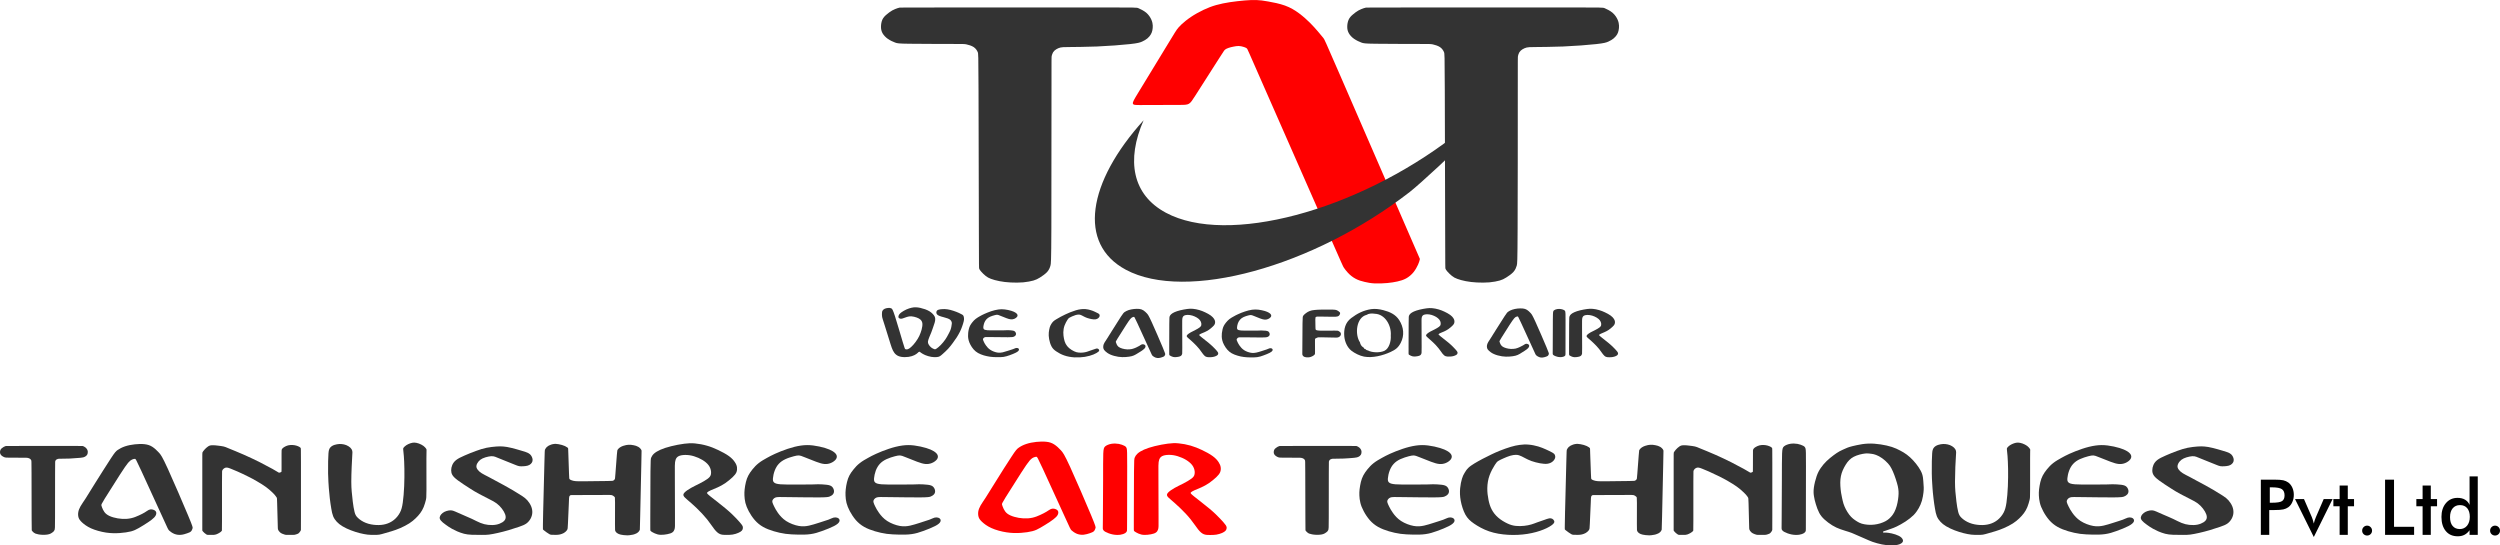
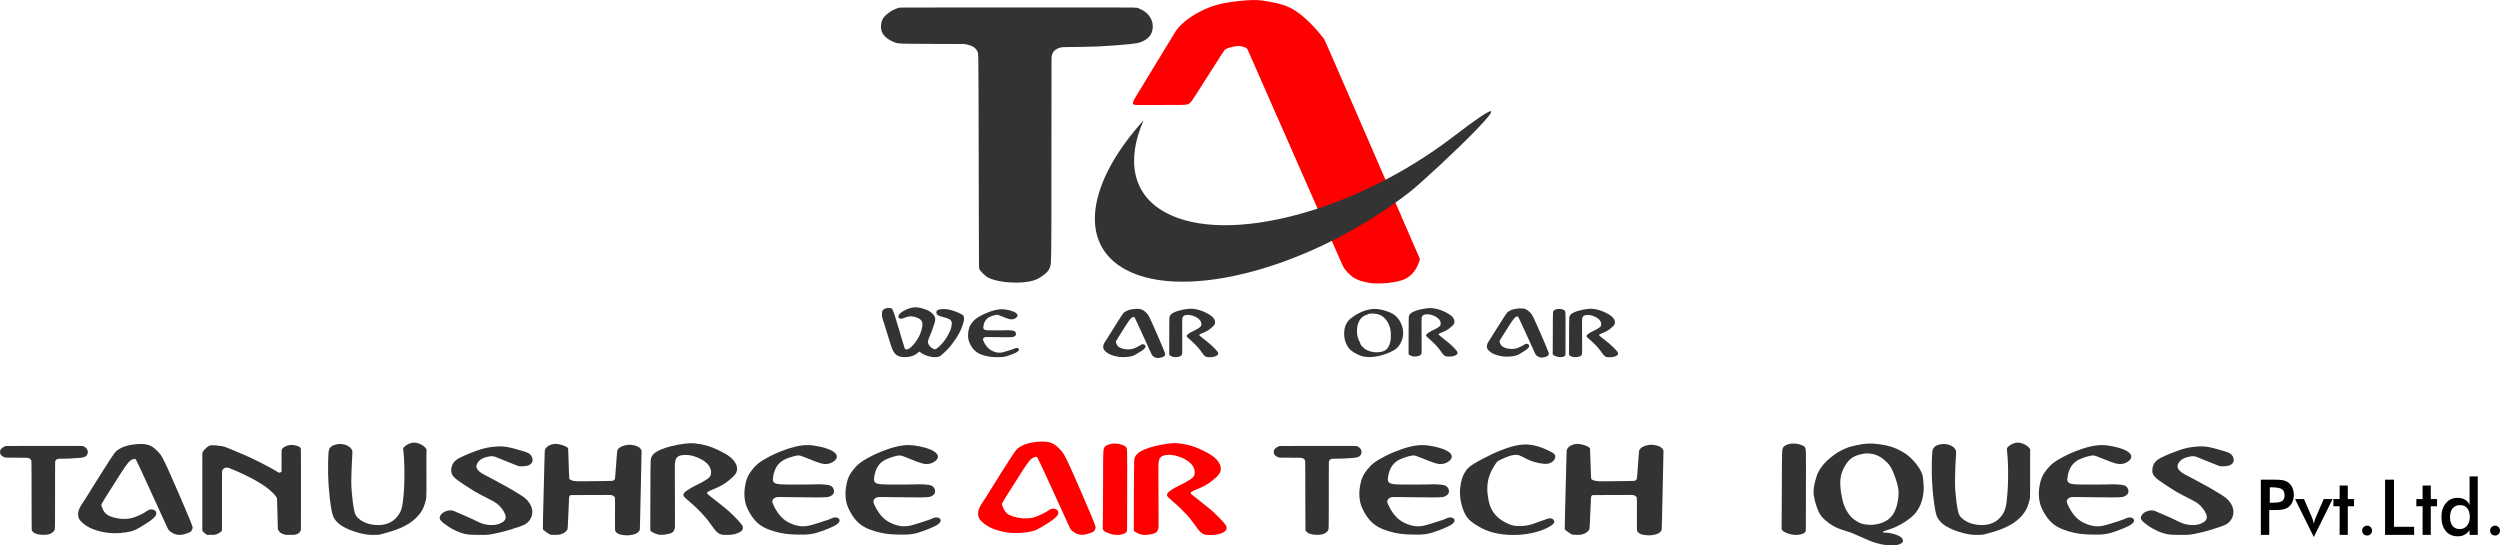
<svg xmlns="http://www.w3.org/2000/svg" xml:space="preserve" width="591.47mm" height="129.049mm" version="1.1" style="shape-rendering:geometricPrecision; text-rendering:geometricPrecision; image-rendering:optimizeQuality; fill-rule:evenodd; clip-rule:evenodd" viewBox="0 0 59147 12905">
  <defs>
    <style type="text/css">
   
    .fil0 {fill:#333333}
    .fil1 {fill:red}
    .fil2 {fill:black;fill-rule:nonzero}
   
  </style>
  </defs>
  <g id="Layer_x0020_1">
    <g id="_1617562284544">
      <g>
        <path class="fil0" d="M22235 177c933,-1 2793,-1 3725,-1 932,0 935,0 976,19 41,18 122,55 182,105 60,51 100,114 123,168 23,54 30,97 32,137 1,40 -2,77 -9,110 -7,34 -17,65 -36,97 -18,32 -46,66 -81,96 -36,30 -80,55 -128,77 -48,21 -99,38 -284,58 -185,21 -505,45 -784,57 -279,11 -518,11 -655,13 -137,1 -172,3 -207,11 -36,9 -71,24 -101,43 -31,19 -55,41 -73,70 -17,29 -27,63 -33,87 -5,25 -5,41 -5,849 0,808 0,2408 -3,3224 -3,815 -10,846 -22,888 -12,42 -30,95 -75,146 -46,51 -118,101 -173,135 -55,34 -93,53 -154,71 -61,17 -146,34 -241,43 -96,8 -201,8 -297,3 -97,-5 -185,-15 -264,-31 -80,-15 -150,-35 -203,-55 -52,-19 -86,-38 -125,-69 -39,-31 -82,-73 -109,-105 -27,-31 -39,-51 -44,-66 -6,-14 -6,-22 -8,-863 -1,-840 -5,-2513 -8,-3360 -3,-847 -5,-869 -20,-903 -15,-35 -43,-82 -93,-116 -50,-34 -123,-54 -172,-65 -48,-10 -73,-10 -332,-10 -260,-1 -755,-1 -1017,-5 -261,-3 -290,-10 -339,-28 -49,-18 -118,-49 -173,-88 -56,-39 -99,-87 -126,-134 -26,-48 -36,-96 -36,-151 0,-55 10,-118 32,-168 23,-50 57,-86 99,-121 41,-36 88,-71 135,-98 47,-26 93,-42 123,-53 31,-10 46,-13 56,-15 10,-2 14,-2 947,-2z" />
        <path class="fil1" d="M33217 5261c-374,-862 -1123,-2585 -1499,-3451 -377,-866 -381,-875 -407,-909 -27,-34 -76,-93 -130,-156 -54,-63 -113,-130 -187,-204 -74,-74 -163,-154 -260,-226 -97,-72 -202,-136 -332,-183 -130,-47 -283,-77 -399,-97 -116,-21 -193,-31 -276,-34 -84,-3 -173,1 -279,10 -106,9 -229,23 -346,40 -117,18 -227,40 -330,69 -103,29 -198,66 -298,113 -100,48 -206,106 -298,168 -93,62 -172,129 -226,179 -54,51 -83,87 -107,119 -23,32 -41,61 -222,358 -182,297 -526,863 -698,1146 -172,283 -170,283 61,282 232,-1 694,-3 925,-3 231,-1 231,-1 366,-213 135,-211 405,-634 544,-852 140,-218 148,-231 166,-244 17,-14 43,-27 78,-39 34,-12 77,-23 120,-31 42,-9 84,-15 123,-15 40,1 77,10 107,19 31,9 54,18 70,27 15,9 22,17 28,28 7,10 12,22 387,876 376,853 1121,2548 1496,3401 375,852 379,862 399,892 20,29 55,79 102,128 48,50 109,100 176,135 66,36 139,58 214,75 74,18 150,32 242,36 92,4 201,-1 294,-9 92,-9 168,-21 240,-37 72,-16 141,-37 206,-72 65,-36 125,-86 174,-146 48,-60 85,-128 108,-180 23,-51 32,-86 37,-105 5,-19 6,-23 6,-26 0,-3 0,-5 0,-6 -1,-1 -1,-2 -375,-863z" />
-         <path class="fil0" d="M33266 177c933,-1 2794,-1 3725,-1 932,0 935,0 976,19 42,18 122,55 182,105 60,51 100,114 123,168 23,54 30,97 32,137 2,40 -2,77 -9,110 -6,34 -17,65 -35,97 -19,32 -46,66 -82,96 -36,30 -80,55 -128,77 -47,21 -99,38 -284,58 -185,21 -504,45 -784,57 -279,11 -518,11 -655,13 -137,1 -172,3 -207,11 -35,9 -71,24 -101,43 -30,19 -55,41 -73,70 -17,29 -27,63 -32,87 -5,25 -5,41 -5,849 0,808 0,2408 -4,3224 -3,815 -9,846 -21,888 -13,42 -31,95 -76,146 -45,51 -118,101 -173,135 -55,34 -92,53 -154,71 -61,17 -146,34 -241,43 -95,8 -201,8 -297,3 -97,-5 -185,-15 -264,-31 -80,-15 -150,-35 -202,-55 -53,-19 -87,-38 -126,-69 -38,-31 -82,-73 -109,-105 -27,-31 -38,-51 -44,-66 -5,-14 -5,-22 -7,-863 -2,-840 -6,-2513 -9,-3360 -3,-847 -5,-869 -20,-903 -15,-35 -43,-82 -93,-116 -50,-34 -123,-54 -171,-65 -49,-10 -73,-10 -333,-10 -260,-1 -755,-1 -1016,-5 -262,-3 -291,-10 -340,-28 -48,-18 -117,-49 -173,-88 -56,-39 -99,-87 -125,-134 -27,-48 -37,-96 -37,-151 0,-55 10,-118 33,-168 22,-50 57,-86 98,-121 41,-36 88,-71 135,-98 47,-26 93,-42 124,-53 30,-10 45,-13 55,-15 10,-2 15,-2 947,-2z" />
        <path class="fil0" d="M27056 2846c-1328,1469 -1563,2922 -421,3535 1418,762 4427,-62 6718,-1839 481,-374 3356,-3093 1034,-1312 -2308,1771 -5354,2579 -6802,1804 -797,-426 -943,-1244 -529,-2188z" />
        <path class="fil0" d="M20885 7553c-9,-27 -14,-46 -17,-71 -3,-26 -3,-57 -1,-81 1,-24 4,-39 15,-55 10,-16 28,-32 53,-43 25,-11 56,-16 83,-18 27,-2 51,1 70,11 20,10 35,27 86,185 51,158 138,458 184,612 46,154 51,163 63,168 11,5 30,8 53,2 22,-7 49,-22 81,-52 33,-29 72,-73 106,-119 34,-46 64,-94 88,-143 23,-49 41,-99 55,-149 13,-51 22,-101 19,-142 -3,-40 -19,-69 -42,-93 -24,-23 -55,-39 -93,-53 -38,-14 -84,-25 -123,-28 -38,-3 -71,2 -107,14 -36,11 -76,28 -103,36 -27,9 -41,8 -55,5 -14,-3 -28,-10 -36,-18 -8,-9 -10,-20 -8,-34 2,-14 7,-31 19,-48 11,-16 27,-32 56,-53 29,-20 71,-46 114,-65 43,-19 86,-33 123,-41 37,-8 67,-11 99,-10 32,1 65,5 103,13 38,9 80,21 119,34 38,14 72,30 102,48 30,19 56,40 77,62 21,22 38,45 47,66 9,21 12,41 11,63 0,22 -4,46 -14,81 -10,35 -27,81 -40,119 -13,38 -23,67 -37,103 -14,37 -33,79 -49,118 -16,39 -28,74 -32,102 -3,27 3,48 17,71 13,24 34,50 59,70 25,20 54,34 74,40 20,6 30,4 54,-13 24,-16 62,-47 100,-86 38,-39 77,-86 107,-130 31,-44 52,-85 72,-123 20,-37 38,-71 49,-100 12,-29 16,-53 22,-79 5,-26 10,-54 11,-75 1,-20 -2,-33 -8,-46 -6,-14 -15,-28 -29,-41 -15,-13 -35,-24 -62,-34 -28,-10 -62,-20 -96,-29 -35,-9 -69,-18 -95,-29 -26,-10 -44,-21 -56,-33 -12,-13 -19,-27 -20,-42 -2,-14 2,-30 9,-43 7,-13 17,-22 40,-29 22,-8 57,-13 95,-15 38,-2 79,-1 124,6 44,7 91,19 138,35 46,15 91,33 127,49 35,16 62,29 79,40 17,11 25,20 31,34 6,15 10,35 11,55 2,20 1,39 -7,71 -7,32 -21,76 -36,118 -14,41 -30,80 -51,123 -21,43 -48,89 -76,135 -29,45 -60,88 -94,134 -33,45 -69,93 -111,138 -42,45 -89,88 -123,118 -33,29 -52,47 -72,58 -20,12 -41,18 -75,21 -33,3 -78,3 -127,-5 -49,-8 -102,-24 -145,-42 -42,-18 -74,-37 -96,-53 -22,-16 -34,-28 -46,-27 -11,1 -23,15 -40,31 -18,16 -43,35 -77,51 -35,17 -81,32 -136,40 -56,8 -122,8 -173,-1 -52,-9 -89,-26 -119,-50 -31,-24 -55,-56 -76,-97 -21,-41 -38,-92 -58,-155 -20,-64 -43,-139 -69,-222 -25,-83 -54,-174 -74,-237 -20,-63 -33,-100 -41,-128z" />
        <path class="fil0" d="M23751 7815c-45,1 -122,1 -196,1 -75,0 -148,1 -195,-3 -47,-4 -69,-12 -82,-24 -12,-12 -16,-27 -14,-53 3,-26 10,-63 22,-96 12,-33 29,-61 52,-86 22,-24 50,-44 84,-60 35,-16 76,-28 106,-36 30,-8 49,-12 65,-11 17,1 32,6 70,22 39,15 101,41 147,58 46,17 76,26 104,28 29,3 57,-1 84,-12 26,-11 52,-29 65,-48 13,-19 13,-39 5,-56 -8,-17 -26,-32 -49,-46 -23,-14 -52,-27 -94,-40 -43,-13 -100,-26 -152,-32 -52,-7 -100,-7 -153,1 -53,7 -111,22 -170,41 -58,20 -117,44 -159,63 -43,19 -70,34 -103,52 -32,18 -72,41 -104,66 -32,25 -58,53 -79,80 -22,27 -39,52 -53,78 -13,25 -23,52 -30,82 -8,30 -13,64 -16,92 -3,28 -4,51 -3,78 1,28 4,60 13,94 8,33 22,68 42,106 20,38 46,78 77,113 30,34 64,62 105,85 41,23 88,41 136,56 49,14 99,25 149,32 51,7 102,9 156,10 54,1 110,1 161,-6 50,-8 95,-22 146,-40 52,-19 111,-42 149,-62 39,-20 58,-37 66,-52 8,-15 6,-27 0,-36 -5,-9 -14,-16 -27,-19 -13,-3 -30,-4 -46,0 -17,5 -33,14 -65,26 -32,12 -81,27 -124,40 -42,14 -80,26 -119,35 -39,8 -80,13 -131,4 -51,-9 -113,-32 -160,-63 -47,-30 -80,-69 -103,-102 -24,-32 -37,-59 -48,-80 -11,-22 -18,-39 -22,-52 -3,-12 -3,-20 1,-29 4,-9 11,-18 21,-25 9,-7 21,-11 35,-14 14,-2 30,-2 134,0 103,1 294,4 398,4 103,-1 120,-5 135,-12 16,-6 30,-14 40,-26 11,-11 17,-27 16,-44 -2,-18 -10,-39 -25,-53 -14,-14 -34,-21 -67,-25 -34,-5 -81,-7 -110,-7 -29,0 -41,2 -85,3z" />
-         <path class="fil0" d="M25639 7486c19,10 45,23 78,35 32,11 71,22 107,28 37,7 70,10 97,6 27,-5 49,-16 65,-30 16,-14 26,-30 29,-44 4,-15 1,-28 -3,-38 -5,-10 -12,-18 -31,-29 -20,-12 -54,-27 -84,-41 -31,-14 -59,-26 -95,-36 -37,-11 -81,-21 -122,-24 -41,-4 -79,-1 -114,4 -35,5 -69,11 -112,24 -43,13 -96,32 -138,49 -42,16 -74,31 -109,48 -35,17 -73,36 -110,55 -37,19 -72,40 -103,59 -31,18 -58,36 -79,57 -20,20 -35,43 -47,64 -12,21 -22,39 -32,70 -9,32 -18,76 -23,123 -4,48 -3,98 8,157 10,59 31,126 58,176 27,49 60,80 110,114 50,34 116,72 191,97 74,26 157,40 240,45 83,4 167,0 245,-12 78,-13 149,-33 205,-56 56,-23 96,-48 117,-66 20,-19 20,-32 16,-43 -4,-11 -13,-20 -24,-26 -11,-6 -23,-8 -40,-6 -16,3 -36,11 -63,21 -27,9 -61,20 -88,30 -27,10 -48,19 -74,26 -26,8 -57,14 -91,18 -35,4 -72,4 -107,0 -34,-3 -66,-12 -104,-30 -38,-18 -83,-45 -119,-76 -35,-30 -62,-65 -81,-102 -19,-37 -31,-76 -40,-121 -9,-45 -16,-97 -15,-150 1,-53 10,-109 29,-161 19,-53 49,-103 68,-133 19,-29 27,-39 43,-49 16,-10 40,-21 66,-33 27,-12 57,-24 84,-32 27,-8 51,-11 70,-11 18,-1 30,2 42,5 11,4 22,8 34,14 12,6 26,13 46,24z" />
        <path class="fil0" d="M27004 8152c15,-7 28,-10 43,-7 16,2 33,9 43,19 10,10 14,23 11,38 -2,14 -10,30 -27,48 -18,17 -44,37 -80,61 -36,24 -81,52 -117,72 -35,20 -61,33 -99,43 -38,10 -88,17 -143,21 -54,4 -113,4 -178,-6 -65,-10 -136,-29 -191,-54 -54,-25 -92,-54 -116,-77 -25,-23 -36,-40 -43,-61 -7,-20 -8,-45 -4,-69 4,-25 13,-49 29,-76 15,-27 37,-57 64,-99 27,-42 61,-97 122,-195 61,-99 151,-241 202,-319 52,-78 65,-92 87,-108 23,-15 55,-33 93,-46 38,-13 83,-21 127,-26 44,-5 89,-6 126,-2 37,4 67,14 97,33 30,19 60,48 85,74 24,27 42,50 115,209 72,158 199,451 261,600 62,148 59,152 55,162 -3,11 -8,27 -20,39 -11,11 -29,18 -52,25 -22,8 -49,16 -76,19 -27,3 -56,-1 -83,-11 -27,-11 -52,-28 -67,-42 -14,-13 -18,-23 -86,-174 -69,-152 -204,-445 -272,-594 -69,-148 -73,-152 -81,-152 -9,0 -22,2 -37,9 -14,6 -30,17 -51,42 -21,24 -48,63 -106,153 -58,91 -148,232 -193,305 -45,73 -46,78 -42,90 3,12 10,32 20,52 10,20 22,41 44,58 22,17 54,31 89,41 36,10 74,17 113,19 39,2 78,-1 114,-9 35,-8 67,-21 97,-34 30,-14 57,-28 78,-40 20,-13 35,-25 49,-31z" />
        <path class="fil0" d="M27662 8246c0,-146 1,-434 2,-585 1,-150 3,-163 10,-178 6,-15 16,-32 34,-48 18,-17 45,-34 81,-50 36,-16 81,-31 134,-44 53,-13 114,-24 164,-31 49,-7 89,-8 135,-4 47,4 101,15 150,29 49,14 93,32 140,54 48,23 98,49 134,76 37,27 60,54 75,76 15,23 23,42 26,63 3,21 1,43 -7,63 -8,20 -23,38 -48,61 -24,24 -59,52 -91,75 -33,22 -64,38 -96,53 -31,14 -64,26 -88,37 -23,11 -38,20 -43,27 -6,8 -3,14 41,49 44,36 128,100 190,152 62,52 102,91 134,125 32,33 56,61 69,80 13,18 14,28 13,39 -1,10 -4,22 -13,32 -9,10 -24,19 -44,28 -20,9 -45,17 -72,21 -27,5 -54,5 -81,5 -26,0 -51,0 -75,-10 -24,-9 -46,-28 -71,-60 -26,-32 -54,-77 -92,-125 -39,-48 -87,-99 -132,-141 -44,-43 -85,-78 -113,-102 -28,-24 -43,-37 -49,-50 -6,-13 -4,-26 12,-43 16,-16 46,-38 79,-56 34,-19 71,-36 109,-56 38,-19 77,-42 102,-61 25,-19 36,-34 40,-56 4,-21 2,-49 -9,-75 -10,-26 -29,-50 -54,-72 -26,-22 -59,-42 -94,-57 -36,-16 -74,-28 -112,-33 -37,-6 -74,-5 -102,1 -27,5 -45,15 -57,30 -12,14 -18,34 -21,55 -3,21 -3,44 -3,179 1,135 2,383 2,508 0,126 0,130 -2,139 -2,9 -6,23 -14,36 -7,12 -20,22 -41,30 -22,8 -53,13 -81,16 -28,3 -53,3 -78,-3 -25,-6 -48,-18 -64,-27 -16,-8 -23,-14 -26,-18 -4,-5 -3,-9 -3,-154z" />
-         <path class="fil0" d="M29753 7822c-44,0 -121,0 -196,0 -75,0 -147,1 -195,-3 -47,-4 -69,-12 -82,-24 -12,-11 -16,-26 -13,-52 2,-26 9,-63 21,-96 13,-33 29,-62 52,-86 22,-25 50,-45 85,-61 34,-16 75,-28 105,-36 30,-8 49,-11 66,-10 16,0 31,6 69,21 39,16 102,41 147,59 46,17 76,25 104,28 29,2 57,-1 84,-13 26,-11 52,-29 65,-48 13,-19 13,-38 5,-56 -8,-17 -26,-32 -49,-46 -23,-14 -52,-27 -94,-40 -43,-13 -100,-25 -152,-32 -52,-6 -100,-6 -153,1 -53,8 -111,22 -169,42 -59,19 -118,43 -160,63 -43,19 -69,33 -102,52 -33,18 -73,40 -105,65 -32,25 -57,54 -79,80 -22,27 -39,52 -53,78 -13,26 -23,52 -30,83 -7,30 -13,63 -16,91 -3,29 -4,51 -3,79 1,27 4,60 13,93 8,34 22,69 42,106 20,38 47,79 77,113 30,34 64,63 105,86 41,23 88,41 136,55 49,15 99,26 150,32 50,7 101,9 155,10 54,1 110,1 161,-6 51,-7 95,-21 146,-40 52,-19 111,-42 149,-62 39,-20 58,-37 66,-52 8,-14 6,-26 0,-36 -5,-9 -14,-15 -27,-19 -13,-3 -30,-4 -46,1 -16,4 -33,14 -65,26 -32,12 -81,26 -123,40 -43,13 -80,26 -120,34 -39,9 -80,13 -131,4 -51,-9 -113,-31 -160,-62 -47,-31 -80,-70 -103,-102 -23,-33 -37,-59 -48,-81 -11,-22 -18,-39 -22,-51 -3,-13 -3,-21 1,-30 4,-8 12,-18 21,-25 9,-7 21,-11 35,-13 14,-2 30,-2 134,-1 104,2 294,5 398,4 103,-1 120,-5 135,-11 16,-6 30,-15 41,-26 10,-12 16,-27 15,-45 -1,-18 -10,-39 -25,-53 -14,-14 -34,-20 -67,-25 -34,-4 -81,-6 -110,-6 -29,0 -41,2 -85,3z" />
-         <path class="fil0" d="M30812 8237c1,-146 2,-434 4,-585 2,-152 5,-167 19,-185 13,-18 36,-39 63,-59 26,-20 56,-38 89,-50 32,-13 68,-19 113,-24 45,-5 101,-8 165,-9 65,-1 140,0 197,0 57,0 97,0 125,4 28,4 44,11 62,22 18,11 38,26 48,37 10,12 10,21 7,33 -3,12 -9,27 -19,40 -10,12 -23,22 -46,27 -22,6 -52,7 -131,6 -79,0 -206,-3 -277,-4 -72,0 -87,1 -97,7 -10,6 -14,17 -15,64 -1,48 1,132 3,178 1,46 2,55 11,64 8,8 23,17 109,20 85,3 240,0 321,-1 82,0 89,1 100,6 12,6 27,15 38,25 11,10 18,20 21,32 4,12 3,26 -1,40 -5,14 -14,27 -26,37 -13,11 -29,18 -45,22 -15,4 -30,4 -106,2 -76,-2 -213,-6 -287,-6 -73,-1 -83,2 -96,9 -14,6 -32,16 -41,21 -9,6 -9,6 -9,65 0,59 1,176 1,237 0,60 -1,63 -5,70 -5,7 -14,18 -31,30 -17,12 -43,25 -67,33 -24,8 -46,10 -69,10 -22,0 -45,-2 -63,-7 -19,-4 -33,-11 -43,-22 -11,-10 -18,-24 -21,-33 -3,-8 -2,-11 -1,-156z" />
        <path class="fil0" d="M33325 8231c0,-146 1,-434 2,-585 1,-150 3,-163 9,-178 6,-15 17,-32 35,-49 18,-16 44,-33 80,-49 36,-16 82,-31 135,-44 53,-13 113,-24 163,-31 50,-7 89,-8 136,-4 47,4 101,15 150,29 49,14 93,32 140,54 47,23 98,49 134,76 37,27 60,53 75,76 15,23 22,42 25,63 3,20 2,43 -7,63 -8,20 -23,38 -47,61 -25,24 -59,52 -92,75 -32,22 -63,38 -95,53 -32,14 -64,26 -88,37 -23,11 -38,20 -44,27 -5,8 -2,14 41,49 44,36 129,100 191,152 62,52 101,91 133,125 32,33 57,61 70,80 12,18 14,28 13,39 -1,10 -5,22 -13,32 -9,10 -24,19 -44,28 -20,9 -46,17 -72,21 -27,5 -55,5 -81,5 -26,0 -51,0 -75,-10 -24,-9 -46,-28 -72,-60 -25,-32 -53,-77 -92,-125 -38,-48 -86,-99 -131,-141 -45,-43 -85,-78 -113,-102 -28,-24 -43,-37 -49,-50 -6,-13 -4,-26 12,-43 16,-17 45,-38 79,-57 33,-18 70,-35 109,-55 38,-19 77,-42 102,-61 25,-19 35,-34 39,-56 5,-21 2,-49 -8,-75 -10,-26 -29,-50 -55,-72 -25,-22 -58,-42 -94,-57 -35,-16 -74,-28 -111,-33 -38,-6 -75,-5 -102,1 -28,5 -46,15 -58,30 -12,14 -18,34 -21,55 -3,21 -3,44 -2,179 0,135 1,383 2,508 0,126 0,130 -2,139 -2,9 -6,23 -14,36 -8,12 -20,22 -41,30 -22,8 -53,13 -81,16 -28,3 -54,3 -78,-3 -25,-6 -49,-18 -64,-27 -16,-8 -23,-14 -26,-18 -4,-5 -4,-9 -3,-154z" />
        <path class="fil0" d="M36082 8141c14,-7 27,-9 43,-7 15,2 32,9 42,19 11,10 14,23 11,38 -2,14 -10,30 -27,48 -17,18 -44,38 -80,61 -36,24 -81,52 -116,73 -36,20 -61,32 -99,42 -38,10 -89,18 -143,21 -55,4 -113,4 -178,-6 -65,-10 -137,-29 -191,-54 -55,-24 -92,-54 -117,-77 -25,-23 -36,-40 -43,-60 -6,-21 -8,-45 -4,-70 4,-24 14,-48 29,-75 16,-27 37,-57 64,-100 28,-42 61,-97 122,-195 62,-98 151,-241 203,-319 51,-78 64,-92 87,-107 22,-16 54,-33 92,-46 39,-13 83,-22 127,-27 45,-4 89,-5 126,-1 37,4 67,13 97,32 30,19 60,48 85,75 24,26 43,50 115,208 72,158 199,451 261,600 62,148 59,152 55,163 -3,10 -8,26 -19,38 -12,12 -30,18 -53,26 -22,7 -48,16 -76,18 -27,3 -55,0 -82,-11 -27,-10 -53,-28 -68,-42 -14,-13 -17,-22 -86,-174 -69,-151 -203,-445 -272,-594 -69,-148 -72,-151 -81,-152 -8,0 -22,3 -37,9 -14,7 -29,17 -50,42 -21,25 -48,63 -107,154 -58,90 -148,232 -193,305 -45,73 -45,77 -42,90 3,12 10,31 20,52 10,20 23,40 45,57 22,17 53,31 89,41 35,11 74,17 112,19 39,2 78,-1 114,-8 35,-8 68,-22 97,-35 30,-14 57,-27 78,-40 21,-13 36,-24 50,-31z" />
        <path class="fil0" d="M37122 8247c0,-146 1,-434 2,-585 1,-151 3,-163 10,-178 6,-15 16,-32 34,-49 18,-16 45,-33 81,-49 36,-16 81,-31 134,-44 53,-13 114,-24 164,-31 49,-7 89,-8 135,-4 47,4 101,14 150,29 49,14 93,32 140,54 48,23 98,49 134,76 37,27 60,53 75,76 15,23 23,42 26,63 3,20 1,43 -7,63 -8,20 -23,38 -48,61 -24,24 -59,52 -91,75 -33,22 -64,38 -96,52 -31,15 -64,27 -88,38 -23,11 -38,20 -43,27 -6,8 -3,14 41,49 43,35 128,100 190,152 62,51 102,91 134,125 32,33 56,61 69,80 13,18 14,28 13,39 -1,10 -4,21 -13,32 -9,10 -24,19 -44,28 -20,9 -45,17 -72,21 -27,5 -54,5 -81,5 -26,0 -51,0 -75,-10 -24,-9 -46,-28 -71,-60 -26,-32 -54,-77 -92,-125 -39,-48 -87,-99 -132,-141 -44,-43 -85,-78 -113,-102 -28,-24 -43,-37 -49,-50 -6,-13 -4,-26 12,-43 16,-17 46,-38 79,-57 34,-19 71,-35 109,-55 38,-19 77,-42 102,-61 25,-19 36,-34 40,-56 4,-21 2,-49 -9,-75 -10,-26 -29,-50 -54,-72 -26,-22 -59,-42 -94,-57 -36,-16 -74,-28 -112,-33 -37,-6 -74,-5 -102,1 -27,5 -45,15 -57,30 -12,14 -18,34 -21,55 -3,21 -3,44 -3,179 1,135 2,383 2,508 0,126 0,130 -2,139 -2,9 -6,23 -14,35 -7,13 -20,23 -41,31 -22,8 -53,13 -81,16 -28,3 -53,3 -78,-3 -25,-6 -48,-18 -64,-27 -16,-8 -23,-14 -26,-18 -4,-5 -3,-9 -3,-154z" />
        <path class="fil0" d="M36736 8260c1,-111 2,-327 2,-491 1,-163 0,-273 3,-335 2,-63 8,-78 25,-92 17,-13 46,-25 76,-30 31,-6 64,-4 92,1 29,5 52,14 69,23 16,9 26,17 30,36 5,19 6,50 6,221 0,171 -1,482 -1,640 0,157 0,162 -3,169 -3,7 -8,16 -21,25 -13,8 -33,16 -60,20 -26,4 -59,4 -94,-3 -35,-7 -71,-21 -93,-33 -21,-12 -28,-23 -30,-30 -3,-8 -2,-11 -1,-121z" />
        <path class="fil0" d="M32440 7314c-182,28 -328,102 -473,212 -141,107 -177,261 -163,430 11,124 67,259 166,339 80,63 201,123 301,142 201,38 444,-25 627,-109 119,-56 181,-100 243,-219 90,-176 69,-369 -36,-534 -89,-138 -222,-196 -377,-237 -93,-24 -192,-38 -288,-24zm-265 785c9,46 31,88 73,116l12 12 -1 -5 10 5c4,26 17,32 30,29 15,17 38,33 62,34 100,56 288,60 394,9 113,-54 159,-236 149,-358 20,-235 -132,-510 -378,-518 -71,-12 -144,-7 -193,26 -250,62 -283,467 -158,650z" />
      </g>
      <g>
        <path class="fil0" d="M4786 12242c0,-306 0,-918 0,-1224 0,-306 0,-306 3,-311 2,-5 7,-15 15,-27 8,-12 19,-26 32,-40 12,-14 26,-29 41,-42 15,-14 30,-26 46,-36 15,-10 30,-18 50,-23 19,-4 43,-6 73,-5 29,0 64,3 108,9 45,5 99,12 135,20 36,8 54,17 131,49 76,31 213,86 347,145 133,58 265,122 384,181 118,60 223,116 295,156 71,39 108,63 128,75 20,13 23,14 29,14 5,0 15,-1 25,-4 10,-4 21,-10 27,-14 6,-5 6,-8 6,-93 0,-84 0,-250 0,-335 1,-85 1,-91 4,-98 3,-8 8,-19 18,-30 10,-11 24,-22 46,-35 22,-14 53,-28 86,-37 34,-8 69,-10 102,-9 34,1 66,7 94,15 28,8 53,19 70,29 18,10 27,19 32,27 6,8 6,15 7,336 0,321 0,956 0,1274 0,319 0,321 -1,327 -1,6 -3,15 -11,28 -7,13 -20,30 -32,42 -11,11 -19,17 -30,22 -11,5 -23,10 -37,14 -13,5 -28,9 -41,11 -13,2 -24,2 -58,2 -34,0 -92,0 -124,0 -31,-1 -35,-2 -51,-7 -15,-4 -40,-12 -61,-22 -20,-9 -36,-20 -49,-31 -13,-12 -24,-24 -32,-36 -8,-13 -14,-26 -17,-36 -3,-9 -3,-15 -6,-136 -3,-120 -9,-356 -13,-476 -3,-121 -4,-128 -12,-141 -8,-14 -22,-33 -40,-55 -18,-21 -40,-45 -76,-78 -35,-33 -84,-77 -146,-121 -62,-45 -137,-90 -206,-130 -68,-40 -130,-74 -210,-113 -79,-40 -177,-86 -250,-118 -73,-33 -121,-52 -158,-66 -37,-15 -62,-23 -84,-26 -23,-3 -42,0 -60,10 -18,9 -35,24 -46,39 -10,14 -14,29 -15,41 -2,12 -2,21 -2,253 0,232 0,686 0,914 0,228 0,230 -2,233 -1,3 -4,8 -9,13 -4,6 -11,13 -22,21 -11,8 -26,18 -38,25 -12,7 -21,12 -33,17 -12,6 -26,11 -38,16 -13,4 -24,7 -46,9 -21,1 -53,1 -82,1 -29,0 -55,0 -71,-1 -16,-2 -22,-5 -33,-13 -11,-7 -27,-19 -41,-31 -14,-13 -27,-27 -36,-36 -8,-10 -12,-15 -13,-19 -2,-3 -2,-5 -2,-6 0,-1 0,-1 0,-307z" />
        <path class="fil0" d="M7770 11410c-3,-49 -6,-120 -8,-211 -1,-90 -1,-202 1,-287 2,-85 5,-145 8,-189 4,-43 7,-71 20,-99 12,-27 34,-53 66,-73 32,-20 76,-33 116,-40 39,-7 75,-8 111,-5 36,4 73,11 108,25 36,15 71,36 96,60 25,24 40,50 46,75 6,24 4,46 0,106 -4,61 -10,159 -14,276 -5,116 -9,250 -9,348 0,99 4,162 10,234 6,72 14,152 25,238 11,87 25,179 42,244 16,64 36,100 80,141 43,42 110,88 188,118 77,31 166,46 247,50 81,4 154,-3 223,-22 69,-19 134,-51 192,-97 58,-46 108,-107 143,-173 35,-65 53,-134 68,-239 15,-105 27,-245 33,-388 6,-143 7,-287 5,-411 -2,-124 -7,-226 -13,-302 -6,-76 -13,-126 -15,-154 -2,-27 0,-33 11,-46 12,-14 32,-36 61,-55 28,-19 64,-35 96,-46 33,-11 62,-17 94,-17 33,1 70,9 108,22 38,14 78,34 108,56 30,22 50,46 61,62 11,15 13,22 13,32 0,10 -2,24 -3,209 0,184 1,540 1,729 -1,188 -4,210 -15,253 -10,43 -29,107 -51,162 -23,55 -49,101 -81,144 -32,44 -70,85 -112,125 -42,40 -88,79 -149,118 -61,39 -137,78 -210,110 -74,32 -145,57 -208,76 -62,20 -115,34 -162,47 -47,14 -88,26 -128,33 -40,6 -78,6 -122,6 -45,0 -96,0 -153,-6 -57,-7 -121,-19 -188,-36 -67,-17 -136,-39 -206,-66 -71,-27 -143,-60 -200,-95 -58,-34 -100,-69 -137,-108 -36,-38 -65,-80 -86,-131 -20,-50 -32,-109 -44,-181 -12,-71 -25,-156 -35,-244 -10,-89 -18,-181 -23,-241 -5,-60 -7,-87 -9,-137z" />
        <path class="fil0" d="M10613 12462c-37,-25 -95,-66 -136,-100 -40,-34 -61,-60 -70,-85 -9,-25 -5,-49 7,-73 12,-24 33,-48 59,-68 25,-20 56,-35 91,-46 35,-11 73,-18 105,-16 32,1 58,11 99,28 41,18 98,44 169,74 71,31 156,66 230,101 74,35 136,70 198,94 61,25 122,40 185,47 64,7 131,6 189,-5 59,-11 109,-33 146,-56 37,-24 61,-49 72,-81 11,-31 8,-68 -7,-110 -15,-42 -43,-89 -77,-133 -34,-45 -75,-87 -122,-122 -47,-35 -99,-63 -171,-99 -72,-37 -164,-83 -242,-125 -79,-42 -144,-81 -232,-138 -88,-56 -200,-129 -274,-184 -73,-55 -108,-91 -130,-128 -21,-36 -28,-73 -28,-112 0,-39 8,-81 26,-123 18,-42 46,-83 94,-120 47,-36 114,-69 197,-105 84,-37 183,-77 272,-109 88,-33 166,-57 247,-74 81,-16 165,-25 231,-30 67,-5 116,-5 170,0 55,4 113,15 189,33 76,18 169,45 241,67 72,21 123,38 158,56 34,18 52,37 66,58 14,20 24,41 30,64 6,23 8,47 2,70 -6,23 -19,44 -38,62 -19,18 -43,33 -74,42 -31,9 -68,13 -104,15 -36,2 -70,3 -98,-2 -29,-5 -53,-15 -108,-37 -55,-23 -142,-57 -219,-88 -77,-30 -144,-57 -188,-76 -45,-18 -68,-29 -99,-33 -30,-5 -68,-2 -113,7 -45,9 -97,24 -138,43 -41,19 -72,43 -98,74 -25,31 -46,69 -49,104 -4,34 10,64 32,92 21,28 50,54 94,82 44,28 104,56 159,85 55,29 106,57 169,91 62,34 138,73 206,111 69,37 132,73 204,116 72,42 153,92 212,131 59,39 95,67 130,107 35,40 69,91 90,143 21,51 29,104 26,153 -3,48 -17,93 -40,136 -24,43 -57,85 -101,116 -44,31 -98,52 -170,77 -73,25 -163,54 -250,80 -86,25 -167,46 -247,64 -80,19 -158,33 -217,41 -59,7 -100,7 -167,7 -67,0 -162,0 -236,-3 -75,-3 -130,-10 -186,-24 -56,-14 -113,-36 -163,-57 -50,-22 -93,-44 -122,-60 -29,-15 -44,-24 -81,-49z" />
        <path class="fil0" d="M12851 12088c7,-289 22,-859 29,-1145 8,-287 8,-291 11,-299 3,-8 9,-19 17,-32 8,-12 18,-26 31,-38 12,-11 28,-22 43,-31 16,-8 32,-15 49,-21 18,-7 38,-13 59,-16 22,-4 45,-5 65,-4 20,0 37,3 60,7 23,4 52,10 79,18 26,7 50,16 72,26 21,10 39,21 51,30 13,8 19,14 22,19 3,4 3,8 7,127 3,118 11,350 16,470 4,121 6,130 15,138 8,9 25,18 47,26 23,9 53,16 92,20 40,4 90,5 236,3 146,-1 388,-4 513,-6 126,-2 135,-4 147,-11 11,-7 24,-19 31,-29 7,-10 9,-17 17,-131 9,-114 25,-335 34,-446 10,-112 12,-114 16,-120 4,-6 11,-17 23,-29 12,-12 29,-26 48,-37 19,-12 41,-21 64,-29 23,-7 47,-14 67,-18 19,-4 32,-6 52,-7 19,-1 43,-1 66,1 23,2 44,6 64,10 19,4 36,8 54,14 18,6 36,14 53,24 16,9 31,21 42,33 12,11 20,23 26,33 6,9 9,17 10,23 1,6 1,11 -6,322 -7,310 -20,926 -27,1234 -7,309 -7,310 -8,314 -2,3 -4,10 -7,17 -4,7 -8,14 -14,22 -5,8 -13,16 -22,24 -9,8 -19,16 -33,23 -14,7 -31,14 -44,19 -14,5 -23,9 -38,12 -15,3 -35,6 -53,9 -18,3 -34,6 -47,7 -13,1 -24,1 -45,1 -21,-1 -52,-3 -78,-5 -27,-3 -50,-6 -69,-11 -19,-4 -34,-10 -46,-14 -12,-5 -21,-9 -31,-16 -11,-6 -22,-14 -31,-23 -9,-9 -14,-17 -19,-26 -4,-9 -7,-18 -9,-27 -2,-8 -2,-17 -2,-145 1,-128 2,-376 1,-502 -1,-127 -3,-132 -10,-139 -6,-7 -17,-16 -29,-24 -12,-8 -27,-16 -44,-20 -17,-4 -37,-4 -198,-3 -160,0 -460,1 -612,2 -153,0 -157,0 -165,6 -8,5 -19,15 -25,31 -5,16 -5,38 -10,163 -5,126 -15,355 -21,473 -6,117 -7,123 -11,133 -4,10 -11,24 -25,41 -14,16 -35,35 -62,51 -27,15 -60,27 -90,34 -30,7 -57,9 -94,10 -36,0 -81,0 -107,-2 -27,-2 -34,-6 -50,-15 -15,-9 -38,-23 -64,-41 -26,-18 -53,-39 -69,-52 -15,-12 -18,-15 -19,-18 -2,-3 -2,-5 -1,-27 0,-21 0,-63 0,-88 0,-26 -1,-34 6,-323z" />
        <path class="fil0" d="M450 10551c301,0 902,0 1203,0 301,0 302,-1 315,5 14,6 39,18 59,35 19,16 32,37 40,54 7,17 9,31 10,44 0,13 -1,25 -3,36 -2,10 -5,20 -11,31 -6,10 -15,21 -27,31 -11,10 -26,18 -41,25 -15,7 -32,12 -92,19 -60,6 -163,14 -253,18 -90,4 -167,4 -212,4 -44,0 -55,1 -67,4 -11,3 -22,7 -32,13 -10,7 -18,14 -24,23 -5,9 -9,20 -10,28 -2,8 -2,13 -2,274 0,261 0,778 -1,1042 -1,263 -3,273 -7,287 -4,13 -10,30 -24,47 -15,16 -38,32 -56,43 -18,11 -30,17 -50,23 -20,6 -47,12 -78,14 -31,3 -65,3 -96,1 -31,-1 -59,-5 -85,-10 -26,-5 -48,-11 -65,-17 -17,-7 -28,-13 -41,-23 -12,-10 -26,-24 -35,-34 -9,-10 -13,-16 -14,-21 -2,-5 -2,-7 -3,-279 0,-271 -2,-811 -2,-1085 -1,-274 -2,-281 -7,-292 -5,-11 -14,-26 -30,-37 -16,-11 -40,-18 -55,-21 -16,-3 -24,-3 -108,-4 -84,0 -244,0 -328,-1 -85,-1 -94,-3 -110,-9 -15,-6 -38,-16 -56,-29 -18,-12 -32,-28 -40,-43 -9,-15 -12,-31 -12,-49 0,-17 3,-38 11,-54 7,-16 18,-28 31,-39 14,-12 29,-23 44,-31 15,-9 30,-14 40,-18 10,-3 15,-4 18,-5 3,0 4,0 306,0z" />
        <path class="fil0" d="M3517 12065c27,-13 52,-17 80,-13 28,5 60,17 79,36 18,18 25,43 20,69 -4,27 -19,56 -51,89 -31,33 -81,70 -147,114 -66,44 -150,96 -215,133 -66,37 -113,60 -183,79 -71,18 -164,32 -264,39 -101,7 -209,7 -329,-11 -121,-19 -253,-55 -353,-100 -101,-46 -170,-100 -216,-143 -45,-43 -66,-73 -79,-111 -12,-38 -15,-84 -7,-129 7,-45 25,-89 53,-139 29,-50 68,-105 119,-183 50,-79 112,-180 225,-362 114,-181 279,-444 374,-588 95,-145 119,-170 161,-199 42,-29 101,-61 171,-85 71,-24 153,-40 235,-49 82,-9 163,-11 231,-3 69,8 124,25 180,60 56,35 112,89 157,138 45,48 79,92 213,385 133,292 367,834 481,1108 115,274 110,282 103,301 -6,18 -15,49 -36,70 -22,22 -56,34 -97,48 -41,14 -90,30 -141,34 -50,5 -102,-1 -152,-20 -50,-20 -98,-53 -124,-78 -27,-24 -33,-42 -160,-321 -128,-280 -376,-823 -503,-1097 -127,-275 -133,-281 -149,-281 -16,-1 -41,4 -68,16 -27,12 -55,32 -94,77 -39,46 -88,118 -196,284 -108,167 -273,429 -357,564 -83,135 -84,143 -78,166 6,22 19,59 37,96 19,37 42,75 83,106 40,32 99,58 164,76 65,19 137,31 209,35 71,4 143,-1 209,-16 66,-14 125,-39 180,-64 55,-24 105,-50 143,-73 39,-24 66,-45 92,-58z" />
        <path class="fil0" d="M15385 12267c1,-276 2,-821 4,-1105 3,-285 6,-309 18,-337 12,-28 31,-60 65,-92 35,-31 85,-63 153,-93 67,-30 153,-58 254,-83 100,-25 214,-47 309,-59 94,-12 168,-16 256,-7 88,8 191,27 283,54 93,26 176,61 266,103 89,43 184,93 253,143 70,51 113,101 141,145 29,43 43,79 49,118 5,39 2,80 -13,118 -16,38 -44,73 -90,117 -47,44 -111,98 -173,141 -62,42 -120,72 -180,100 -60,27 -122,50 -167,71 -44,20 -71,37 -82,51 -11,14 -6,26 77,93 83,66 243,188 360,286 118,98 192,172 253,236 60,64 106,116 131,151 24,36 26,55 24,74 -1,20 -8,42 -24,61 -17,19 -45,37 -83,53 -38,17 -86,33 -137,41 -50,8 -102,8 -152,8 -50,0 -97,0 -142,-18 -45,-18 -87,-54 -135,-114 -48,-61 -102,-145 -174,-236 -73,-90 -164,-187 -249,-268 -84,-81 -161,-146 -214,-191 -52,-46 -81,-71 -92,-96 -12,-25 -8,-48 22,-80 31,-32 87,-72 150,-107 63,-36 133,-68 205,-105 73,-37 147,-79 194,-115 47,-36 67,-65 75,-106 7,-41 3,-93 -17,-142 -19,-50 -54,-96 -103,-137 -48,-41 -110,-78 -178,-108 -67,-29 -139,-52 -210,-62 -71,-10 -141,-8 -193,2 -52,10 -86,29 -109,56 -22,28 -34,65 -39,105 -6,40 -6,83 -5,338 1,256 3,724 3,962 1,237 0,244 -4,261 -3,17 -10,45 -25,68 -15,23 -38,43 -79,57 -41,15 -99,25 -152,31 -54,5 -102,5 -148,-6 -47,-12 -92,-34 -121,-50 -30,-17 -43,-27 -50,-36 -6,-9 -5,-15 -5,-291z" />
        <path class="fil0" d="M19195 11462c-82,2 -226,1 -366,2 -140,0 -275,1 -363,-6 -88,-7 -130,-22 -153,-44 -24,-22 -30,-50 -26,-99 4,-49 18,-118 41,-179 23,-61 54,-116 96,-161 42,-46 94,-82 158,-112 64,-30 141,-53 197,-68 56,-15 91,-21 123,-20 31,2 58,12 130,41 72,29 189,76 275,108 86,32 140,48 194,53 53,5 106,-2 155,-23 50,-20 98,-55 122,-90 24,-36 26,-72 10,-104 -16,-32 -48,-61 -92,-87 -43,-26 -96,-50 -176,-74 -79,-24 -185,-48 -283,-60 -97,-12 -186,-12 -286,2 -99,14 -207,41 -317,78 -109,36 -218,81 -298,117 -80,36 -129,63 -191,97 -61,34 -135,75 -195,123 -60,47 -108,99 -148,149 -40,50 -73,97 -98,145 -26,48 -43,98 -57,155 -14,56 -24,119 -30,171 -6,53 -7,95 -5,147 2,51 8,111 23,174 16,63 42,128 79,198 38,71 87,146 144,211 56,64 120,117 196,160 76,43 164,76 255,103 91,27 184,48 279,61 94,12 189,16 290,18 101,2 206,2 301,-12 94,-13 177,-39 273,-74 97,-35 206,-78 279,-116 72,-37 107,-69 122,-97 16,-27 11,-50 1,-67 -10,-17 -27,-29 -51,-35 -24,-7 -55,-8 -86,0 -31,9 -61,26 -121,49 -61,22 -151,49 -231,75 -80,25 -150,48 -223,64 -73,16 -150,25 -245,8 -96,-17 -211,-60 -299,-117 -87,-57 -149,-130 -193,-191 -43,-61 -69,-110 -89,-151 -20,-40 -34,-72 -41,-96 -6,-23 -5,-38 2,-54 8,-16 21,-34 39,-47 17,-13 39,-21 65,-25 26,-4 57,-4 250,-1 194,2 550,8 743,7 194,-2 225,-9 254,-21 28,-12 56,-27 75,-49 19,-22 31,-50 28,-84 -2,-33 -19,-72 -45,-98 -27,-26 -64,-39 -126,-47 -63,-8 -151,-12 -206,-12 -54,0 -76,4 -159,5z" />
        <path class="fil0" d="M21587 11462c-83,2 -227,1 -366,2 -140,0 -275,1 -363,-6 -89,-7 -130,-22 -154,-44 -23,-22 -29,-50 -25,-99 4,-49 18,-118 40,-179 23,-61 55,-116 96,-161 42,-46 95,-82 159,-112 64,-30 140,-53 196,-68 56,-15 92,-21 123,-20 32,2 59,12 131,41 72,29 189,76 274,108 86,32 141,48 194,53 54,5 106,-2 156,-23 50,-20 97,-55 122,-90 24,-36 25,-72 9,-104 -15,-32 -48,-61 -91,-87 -43,-26 -96,-50 -176,-74 -80,-24 -186,-48 -283,-60 -98,-12 -187,-12 -286,2 -99,14 -208,41 -317,78 -109,36 -219,81 -298,117 -80,36 -130,63 -191,97 -62,34 -135,75 -195,123 -61,47 -108,99 -148,149 -41,50 -74,97 -99,145 -25,48 -42,98 -56,155 -14,56 -25,119 -30,171 -6,53 -7,95 -5,147 2,51 7,111 23,174 16,63 42,128 79,198 38,71 87,146 143,211 57,64 121,117 197,160 76,43 164,76 255,103 90,27 184,48 278,61 95,12 190,16 291,18 100,2 206,2 300,-12 95,-13 178,-39 274,-74 96,-35 206,-78 278,-116 73,-37 108,-69 123,-97 15,-27 11,-50 1,-67 -11,-17 -27,-29 -51,-35 -24,-7 -56,-8 -87,0 -30,9 -61,26 -121,49 -60,22 -150,49 -230,75 -80,25 -150,48 -223,64 -73,16 -150,25 -246,8 -95,-17 -210,-60 -298,-117 -88,-57 -149,-130 -193,-191 -44,-61 -70,-110 -90,-151 -20,-40 -34,-72 -40,-96 -7,-23 -5,-38 2,-54 7,-16 21,-34 38,-47 18,-13 39,-21 66,-25 26,-4 57,-4 250,-1 194,2 550,8 743,7 194,-2 224,-9 253,-21 29,-12 56,-27 76,-49 19,-22 31,-50 28,-84 -2,-33 -19,-72 -46,-98 -26,-26 -63,-39 -126,-47 -62,-8 -150,-12 -205,-12 -55,0 -76,4 -159,5z" />
        <path class="fil1" d="M24854 12047c27,-13 52,-17 81,-13 29,5 62,18 81,37 19,19 26,44 21,71 -4,28 -19,58 -52,91 -33,34 -83,71 -151,117 -68,45 -154,98 -221,136 -67,39 -115,62 -188,81 -72,19 -167,33 -270,40 -104,7 -215,7 -338,-12 -123,-18 -259,-55 -362,-102 -103,-46 -174,-103 -221,-146 -46,-44 -68,-75 -81,-114 -12,-39 -15,-86 -8,-132 8,-46 26,-92 55,-143 30,-51 70,-108 122,-188 52,-80 115,-184 231,-370 116,-187 286,-457 384,-604 97,-148 122,-174 165,-204 42,-30 103,-63 175,-87 73,-25 157,-41 241,-50 84,-9 167,-11 237,-3 71,7 127,25 184,61 58,36 115,91 161,141 46,50 81,95 219,395 137,300 376,855 494,1137 117,281 112,289 105,308 -7,19 -15,51 -37,73 -22,22 -57,34 -99,49 -43,14 -93,30 -145,35 -51,5 -105,-2 -156,-21 -51,-21 -100,-54 -127,-80 -28,-25 -34,-43 -165,-330 -130,-287 -385,-843 -515,-1125 -130,-281 -137,-287 -153,-288 -16,-1 -42,4 -70,17 -27,12 -56,32 -96,79 -40,47 -91,120 -201,291 -111,171 -280,440 -366,578 -85,139 -87,147 -80,171 6,23 20,60 38,98 19,38 43,77 84,109 42,33 102,59 169,78 67,20 140,32 214,36 74,4 147,-1 215,-16 67,-15 128,-40 184,-66 57,-26 108,-52 147,-76 40,-24 68,-46 95,-59z" />
        <path class="fil1" d="M26825 12269c1,-277 2,-823 4,-1108 2,-285 6,-309 18,-337 11,-29 31,-60 65,-92 35,-32 85,-64 153,-94 68,-30 154,-58 254,-83 101,-25 216,-47 310,-59 95,-12 169,-16 257,-7 89,8 191,27 284,54 93,27 176,61 266,103 90,43 185,93 254,144 70,50 113,101 141,144 29,44 43,80 49,119 6,39 3,81 -13,119 -16,38 -44,72 -90,117 -47,44 -112,98 -173,140 -62,43 -121,73 -181,101 -60,27 -122,50 -167,71 -44,20 -72,37 -83,51 -11,15 -5,26 78,93 83,67 243,189 361,287 118,98 192,173 253,237 60,63 107,116 131,151 24,36 27,55 25,75 -2,19 -8,41 -25,60 -17,19 -44,37 -82,54 -38,16 -87,32 -138,40 -50,8 -103,8 -153,8 -49,0 -97,0 -142,-18 -45,-18 -87,-54 -135,-114 -48,-60 -102,-145 -175,-236 -72,-91 -164,-187 -249,-268 -84,-82 -161,-147 -214,-193 -53,-45 -81,-71 -93,-95 -12,-25 -7,-49 23,-81 30,-31 86,-71 150,-107 63,-36 133,-68 206,-105 72,-37 146,-80 194,-116 47,-35 67,-65 74,-106 8,-41 4,-93 -16,-142 -19,-50 -54,-96 -103,-137 -49,-42 -111,-79 -178,-108 -68,-30 -140,-52 -211,-63 -71,-10 -141,-8 -194,2 -52,11 -86,29 -109,57 -22,28 -34,65 -39,105 -6,39 -6,83 -5,339 1,256 3,725 3,963 1,238 0,245 -4,262 -3,17 -10,45 -25,68 -15,24 -38,43 -79,58 -41,15 -100,25 -153,30 -53,5 -101,5 -148,-6 -47,-11 -92,-33 -121,-50 -30,-16 -43,-27 -50,-36 -6,-8 -6,-15 -5,-291z" />
        <path class="fil1" d="M26093 12296c2,-209 4,-619 5,-929 1,-309 -1,-518 4,-636 5,-119 17,-147 49,-173 32,-26 86,-48 144,-58 58,-10 121,-7 174,2 54,10 99,28 130,44 31,16 49,31 58,68 9,37 11,96 11,420 0,323 -2,912 -2,1211 -1,299 -1,308 -6,321 -5,13 -15,30 -39,47 -25,16 -63,30 -114,38 -50,7 -113,7 -179,-6 -65,-13 -134,-39 -175,-62 -41,-23 -53,-44 -58,-58 -6,-13 -4,-20 -2,-229z" />
        <path class="fil0" d="M30585 10551c301,0 902,0 1203,0 301,0 302,-1 315,5 14,6 40,18 59,35 20,16 32,37 40,54 7,17 10,31 10,44 1,13 0,25 -3,36 -2,10 -5,20 -11,31 -6,10 -15,21 -26,31 -12,10 -26,18 -42,25 -15,7 -32,12 -91,19 -60,6 -163,14 -254,18 -90,4 -167,4 -211,4 -45,0 -56,1 -67,4 -12,3 -23,7 -33,13 -10,7 -18,14 -23,23 -6,9 -9,20 -11,28 -2,8 -2,13 -2,274 0,261 0,778 -1,1042 -1,263 -3,273 -7,287 -4,13 -9,30 -24,47 -15,16 -38,32 -56,43 -18,11 -30,17 -50,23 -19,6 -47,12 -78,14 -30,3 -64,3 -95,1 -32,-1 -60,-5 -86,-10 -25,-5 -48,-11 -65,-17 -17,-7 -28,-13 -40,-23 -13,-10 -27,-24 -36,-34 -9,-10 -12,-16 -14,-21 -2,-5 -2,-7 -2,-279 -1,-271 -2,-811 -3,-1085 -1,-274 -2,-281 -7,-292 -4,-11 -13,-26 -30,-37 -16,-11 -39,-18 -55,-21 -16,-3 -24,-3 -108,-4 -83,0 -243,0 -328,-1 -84,-1 -94,-3 -109,-9 -16,-6 -38,-16 -56,-29 -19,-12 -32,-28 -41,-43 -8,-15 -12,-31 -12,-49 0,-17 4,-38 11,-54 7,-16 18,-28 32,-39 13,-12 28,-23 43,-31 15,-9 30,-14 40,-18 10,-3 15,-4 18,-5 3,0 5,0 306,0z" />
        <path class="fil0" d="M33745 11462c-83,2 -227,1 -367,2 -139,0 -275,1 -363,-6 -88,-7 -129,-22 -153,-44 -24,-22 -30,-50 -26,-99 4,-49 18,-118 41,-179 23,-61 54,-116 96,-161 42,-46 94,-82 158,-112 65,-30 141,-53 197,-68 56,-15 92,-21 123,-20 31,2 58,12 130,41 72,29 189,76 275,108 86,32 141,48 194,53 54,5 106,-2 156,-23 50,-20 97,-55 121,-90 24,-36 26,-72 10,-104 -16,-32 -48,-61 -91,-87 -43,-26 -97,-50 -177,-74 -79,-24 -185,-48 -283,-60 -97,-12 -186,-12 -285,2 -99,14 -208,41 -317,78 -109,36 -219,81 -299,117 -79,36 -129,63 -191,97 -61,34 -134,75 -195,123 -60,47 -107,99 -148,149 -40,50 -73,97 -98,145 -25,48 -43,98 -57,155 -13,56 -24,119 -30,171 -6,53 -7,95 -5,147 2,51 8,111 24,174 15,63 41,128 79,198 37,71 87,146 143,211 57,64 121,117 197,160 76,43 164,76 254,103 91,27 184,48 279,61 94,12 190,16 290,18 101,2 207,2 301,-12 95,-13 178,-39 274,-74 96,-35 206,-78 278,-116 72,-37 107,-69 123,-97 15,-27 11,-50 0,-67 -10,-17 -27,-29 -51,-35 -24,-7 -55,-8 -86,0 -31,9 -61,26 -121,49 -60,22 -151,49 -231,75 -80,25 -149,48 -222,64 -74,16 -151,25 -246,8 -96,-17 -210,-60 -298,-117 -88,-57 -150,-130 -193,-191 -44,-61 -70,-110 -90,-151 -20,-40 -34,-72 -41,-96 -6,-23 -5,-38 3,-54 7,-16 21,-34 38,-47 18,-13 39,-21 65,-25 26,-4 57,-4 251,-1 193,2 549,8 743,7 193,-2 224,-9 253,-21 29,-12 56,-27 75,-49 20,-22 31,-50 29,-84 -3,-33 -19,-72 -46,-98 -27,-26 -64,-39 -126,-47 -63,-8 -151,-12 -205,-12 -55,0 -77,4 -159,5z" />
        <path class="fil0" d="M36088 10842c37,19 85,44 146,66 61,22 134,40 202,53 67,12 129,18 180,10 51,-8 92,-29 121,-55 30,-26 48,-56 55,-83 7,-27 2,-52 -6,-71 -9,-19 -21,-33 -58,-54 -38,-22 -100,-51 -157,-77 -57,-25 -110,-48 -178,-68 -68,-20 -151,-38 -228,-44 -77,-7 -146,-2 -213,7 -66,9 -129,22 -209,46 -81,24 -179,59 -258,91 -79,31 -138,59 -203,90 -66,31 -137,67 -206,103 -69,36 -135,74 -194,109 -58,36 -108,69 -146,107 -38,38 -66,81 -88,120 -23,39 -42,73 -59,132 -18,58 -36,141 -44,229 -8,89 -6,184 14,294 20,110 60,236 110,328 51,91 112,149 205,213 93,64 217,135 357,183 139,48 293,73 448,82 156,9 314,1 459,-22 145,-23 278,-61 382,-104 105,-42 181,-89 219,-124 38,-35 39,-58 31,-79 -8,-21 -25,-38 -45,-50 -20,-11 -43,-15 -74,-10 -31,5 -69,20 -120,38 -50,18 -113,39 -164,57 -51,19 -90,35 -138,49 -49,14 -107,27 -171,33 -64,7 -134,8 -199,1 -64,-7 -123,-23 -195,-57 -71,-33 -155,-83 -221,-141 -67,-58 -116,-123 -152,-192 -36,-69 -58,-142 -75,-226 -17,-85 -30,-181 -28,-280 2,-100 18,-204 54,-302 36,-99 91,-192 126,-247 36,-56 51,-73 81,-92 30,-19 75,-40 125,-62 50,-22 105,-45 155,-60 51,-15 97,-21 131,-22 35,0 58,4 79,11 22,7 41,15 64,26 23,11 49,25 85,44z" />
        <path class="fil0" d="M37028 12088c7,-289 22,-859 29,-1145 8,-287 8,-291 11,-299 3,-8 9,-19 17,-32 8,-12 18,-26 31,-38 12,-11 28,-22 43,-31 16,-8 31,-15 49,-21 18,-7 38,-13 59,-16 21,-4 44,-5 64,-4 20,0 38,3 61,7 23,4 52,10 79,18 26,7 50,16 71,26 22,10 40,21 52,30 12,8 18,14 21,19 4,4 4,8 7,127 4,118 12,350 17,470 4,121 6,130 14,138 9,9 25,18 48,26 23,9 53,16 92,20 40,4 90,5 236,3 146,-1 387,-4 513,-6 126,-2 135,-4 146,-11 12,-7 25,-19 32,-29 7,-10 8,-17 17,-131 9,-114 25,-335 34,-446 9,-112 11,-114 16,-120 4,-6 11,-17 23,-29 12,-12 28,-26 48,-37 19,-12 41,-21 64,-29 23,-7 47,-14 66,-18 19,-4 33,-6 52,-7 20,-1 44,-1 67,1 23,2 44,6 63,10 20,4 37,8 55,14 18,6 36,14 53,24 16,9 30,21 42,33 12,11 20,23 26,33 6,9 9,17 10,23 1,6 1,11 -6,322 -7,310 -21,926 -27,1234 -7,309 -7,310 -9,314 -1,3 -3,10 -7,17 -3,7 -7,14 -13,22 -6,8 -13,16 -22,24 -9,8 -20,16 -33,23 -14,7 -31,14 -45,19 -13,5 -23,9 -37,12 -15,3 -35,6 -53,9 -18,3 -34,6 -47,7 -14,1 -24,1 -45,1 -21,-1 -52,-3 -78,-5 -27,-3 -50,-6 -69,-11 -19,-4 -34,-10 -47,-14 -12,-5 -20,-9 -31,-16 -10,-6 -21,-14 -30,-23 -9,-9 -15,-17 -19,-26 -4,-9 -7,-18 -9,-27 -2,-8 -2,-17 -2,-145 0,-128 1,-376 1,-502 -1,-127 -4,-132 -10,-139 -6,-7 -17,-16 -29,-24 -12,-8 -27,-16 -44,-20 -17,-4 -38,-4 -198,-3 -160,0 -460,1 -612,2 -153,0 -157,0 -165,6 -8,5 -19,15 -25,31 -5,16 -5,38 -10,163 -5,126 -15,355 -21,473 -6,117 -7,123 -11,133 -4,10 -11,24 -25,41 -14,16 -36,35 -63,51 -27,15 -59,27 -89,34 -30,7 -58,9 -94,10 -36,0 -81,0 -108,-2 -26,-2 -33,-6 -49,-15 -15,-9 -39,-23 -64,-41 -26,-18 -53,-39 -69,-52 -15,-12 -18,-15 -19,-18 -2,-3 -2,-5 -2,-27 1,-21 1,-63 1,-88 -1,-26 -1,-34 6,-323z" />
-         <path class="fil0" d="M39597 12242c0,-306 0,-918 0,-1224 0,-306 0,-306 3,-311 2,-5 7,-15 16,-27 8,-12 19,-26 31,-40 13,-14 26,-29 41,-42 15,-14 30,-26 46,-36 15,-10 30,-18 50,-23 19,-4 44,-6 73,-5 29,0 64,3 108,9 45,5 99,12 135,20 36,8 54,17 131,49 77,31 213,86 347,145 134,58 265,122 384,181 118,60 223,116 295,156 71,39 109,63 129,75 20,13 22,14 28,14 6,0 15,-1 25,-4 10,-4 21,-10 27,-14 6,-5 6,-8 6,-93 0,-84 0,-250 1,-335 0,-85 0,-91 3,-98 3,-8 9,-19 18,-30 10,-11 24,-22 46,-35 23,-14 54,-28 87,-37 33,-8 68,-10 102,-9 33,1 65,7 93,15 28,8 53,19 71,29 17,10 27,19 32,27 5,8 6,15 6,336 0,321 0,956 0,1274 0,319 0,321 -1,327 -1,6 -3,15 -10,28 -8,13 -21,30 -32,42 -11,11 -20,17 -31,22 -10,5 -23,10 -37,14 -13,5 -28,9 -41,11 -12,2 -23,2 -58,2 -34,0 -92,0 -123,0 -32,-1 -36,-2 -51,-7 -15,-4 -41,-12 -61,-22 -21,-9 -36,-20 -50,-31 -13,-12 -24,-24 -32,-36 -8,-13 -14,-26 -17,-36 -3,-9 -3,-15 -6,-136 -3,-120 -9,-356 -12,-476 -4,-121 -5,-128 -13,-141 -7,-14 -22,-33 -40,-55 -18,-21 -40,-45 -76,-78 -35,-33 -83,-77 -145,-121 -62,-45 -138,-90 -206,-130 -69,-40 -131,-74 -210,-113 -80,-40 -178,-86 -251,-118 -73,-33 -121,-52 -158,-66 -37,-15 -62,-23 -84,-26 -22,-3 -42,0 -60,10 -18,9 -35,24 -45,39 -11,14 -14,29 -16,41 -2,12 -2,21 -2,253 0,232 0,686 0,914 0,228 0,230 -2,233 -1,3 -4,8 -8,13 -5,6 -12,13 -23,21 -11,8 -25,18 -38,25 -12,7 -21,12 -33,17 -11,6 -25,11 -38,16 -13,4 -24,7 -45,9 -22,1 -53,1 -82,1 -29,0 -56,0 -72,-1 -16,-2 -22,-5 -33,-13 -11,-7 -27,-19 -41,-31 -14,-13 -27,-27 -35,-36 -9,-10 -12,-15 -14,-19 -2,-3 -2,-5 -2,-6 0,-1 0,-1 0,-307z" />
        <path class="fil0" d="M42152 12296c2,-209 5,-619 5,-929 1,-309 0,-518 5,-636 5,-119 16,-147 49,-173 32,-26 86,-48 144,-58 58,-10 120,-7 174,2 53,10 98,28 130,44 31,16 48,31 58,68 9,37 10,96 10,420 0,323 -1,912 -2,1211 0,299 0,308 -5,321 -5,13 -15,30 -40,47 -24,16 -63,30 -113,38 -51,7 -113,7 -179,-6 -66,-13 -135,-39 -176,-62 -40,-23 -53,-44 -58,-58 -5,-13 -4,-20 -2,-229z" />
        <path class="fil0" d="M43661 10612c-35,16 -90,39 -139,65 -49,27 -92,57 -143,95 -51,39 -111,85 -164,137 -53,51 -99,107 -138,163 -39,57 -70,114 -98,195 -28,81 -54,186 -65,269 -11,83 -8,143 2,203 9,61 24,123 45,191 20,68 47,142 79,203 32,60 70,107 123,156 53,49 121,100 186,140 65,40 127,68 195,92 68,25 142,45 196,63 55,17 89,32 152,60 62,27 153,67 225,98 72,32 125,56 189,79 64,22 139,43 217,59 77,15 156,25 228,25 71,0 135,-10 181,-26 46,-16 74,-38 85,-62 11,-23 5,-49 -12,-73 -16,-25 -42,-47 -87,-69 -44,-22 -105,-42 -163,-55 -57,-13 -110,-18 -141,-20 -31,-2 -40,-1 -46,0 -7,1 -11,2 -13,3 -2,0 -2,-1 -2,-6 0,-5 1,-15 1,-20 1,-5 1,-5 7,-7 5,-1 16,-4 48,-14 31,-11 82,-29 126,-44 43,-15 79,-27 137,-55 58,-28 139,-72 212,-120 74,-49 141,-102 193,-154 51,-53 86,-105 117,-159 31,-55 57,-111 76,-177 19,-66 31,-141 37,-194 6,-53 7,-83 6,-125 -2,-42 -5,-95 -10,-149 -4,-54 -9,-109 -27,-163 -18,-54 -48,-108 -85,-163 -37,-55 -81,-110 -129,-162 -47,-51 -99,-98 -149,-135 -51,-38 -101,-68 -158,-97 -56,-30 -119,-60 -196,-85 -78,-25 -169,-45 -266,-60 -98,-15 -200,-23 -297,-19 -97,4 -189,20 -266,37 -77,16 -138,32 -178,44 -39,12 -55,21 -91,36zm505 115c24,0 40,1 57,3 18,2 37,4 64,8 26,4 59,10 100,26 41,15 91,41 142,77 51,36 102,83 139,124 37,40 58,74 81,117 22,43 46,95 69,157 23,62 47,135 63,191 16,56 25,95 30,134 6,39 8,78 7,119 -1,41 -5,84 -12,132 -7,48 -17,102 -32,155 -15,53 -36,106 -58,149 -22,42 -47,74 -72,103 -26,29 -53,55 -84,77 -31,23 -67,42 -109,59 -42,18 -90,33 -136,42 -46,10 -91,15 -129,16 -38,2 -71,1 -111,-3 -40,-4 -88,-11 -129,-24 -41,-12 -76,-31 -109,-51 -33,-20 -65,-42 -97,-68 -31,-26 -62,-57 -91,-96 -29,-38 -57,-84 -80,-128 -23,-45 -41,-88 -55,-132 -14,-45 -23,-90 -32,-130 -9,-40 -17,-76 -24,-124 -7,-48 -14,-107 -17,-163 -3,-57 -3,-110 2,-160 5,-50 15,-97 29,-143 15,-45 34,-90 57,-133 23,-44 50,-87 78,-125 29,-37 59,-68 94,-94 36,-26 77,-47 123,-64 47,-18 100,-31 142,-39 43,-8 76,-11 100,-12z" />
        <path class="fil0" d="M45712 11410c-3,-49 -7,-120 -8,-211 -1,-90 -1,-202 1,-287 2,-85 5,-145 8,-189 3,-43 7,-71 20,-99 12,-27 34,-53 66,-73 32,-20 76,-33 115,-40 40,-7 76,-8 112,-5 36,4 72,11 108,25 36,15 71,36 96,60 25,24 40,50 46,75 6,24 4,46 0,106 -4,61 -10,159 -15,276 -4,116 -8,250 -8,348 0,99 4,162 9,234 6,72 14,152 25,238 11,87 25,179 42,244 17,64 37,100 81,141 43,42 110,88 188,118 77,31 165,46 246,50 81,4 155,-3 224,-22 69,-19 134,-51 192,-97 57,-46 108,-107 143,-173 34,-65 53,-134 68,-239 15,-105 27,-245 33,-388 6,-143 7,-287 5,-411 -2,-124 -8,-226 -13,-302 -6,-76 -13,-126 -15,-154 -2,-27 0,-33 11,-46 12,-14 32,-36 61,-55 28,-19 64,-35 96,-46 33,-11 61,-17 94,-17 33,1 70,9 108,22 38,14 78,34 108,56 29,22 49,46 60,62 11,15 14,22 14,32 0,10 -3,24 -3,209 0,184 1,540 0,729 0,188 -3,210 -14,253 -11,43 -29,107 -51,162 -23,55 -49,101 -81,144 -32,44 -70,85 -112,125 -42,40 -88,79 -149,118 -61,39 -137,78 -211,110 -73,32 -145,57 -207,76 -62,20 -115,34 -162,47 -47,14 -88,26 -128,33 -40,6 -78,6 -122,6 -45,0 -96,0 -153,-6 -58,-7 -122,-19 -188,-36 -67,-17 -136,-39 -207,-66 -70,-27 -142,-60 -200,-95 -57,-34 -100,-69 -136,-108 -36,-38 -65,-80 -86,-131 -20,-50 -32,-109 -44,-181 -12,-71 -25,-156 -35,-244 -11,-89 -19,-181 -23,-241 -5,-60 -7,-87 -9,-137z" />
        <path class="fil0" d="M49821 11462c-83,2 -227,1 -367,2 -139,0 -275,1 -363,-6 -88,-7 -129,-22 -153,-44 -24,-22 -30,-50 -26,-99 4,-49 18,-118 41,-179 23,-61 54,-116 96,-161 42,-46 94,-82 158,-112 65,-30 141,-53 197,-68 56,-15 92,-21 123,-20 31,2 58,12 130,41 72,29 189,76 275,108 86,32 141,48 194,53 54,5 106,-2 156,-23 50,-20 97,-55 121,-90 25,-36 26,-72 10,-104 -16,-32 -48,-61 -91,-87 -43,-26 -97,-50 -176,-74 -80,-24 -186,-48 -283,-60 -98,-12 -187,-12 -286,2 -99,14 -208,41 -317,78 -109,36 -219,81 -299,117 -79,36 -129,63 -191,97 -61,34 -134,75 -195,123 -60,47 -107,99 -148,149 -40,50 -73,97 -98,145 -25,48 -43,98 -57,155 -13,56 -24,119 -30,171 -6,53 -7,95 -5,147 3,51 8,111 24,174 15,63 41,128 79,198 37,71 87,146 143,211 57,64 121,117 197,160 76,43 164,76 254,103 91,27 185,48 279,61 94,12 190,16 290,18 101,2 207,2 301,-12 95,-13 178,-39 274,-74 96,-35 206,-78 278,-116 72,-37 107,-69 123,-97 15,-27 11,-50 0,-67 -10,-17 -27,-29 -51,-35 -24,-7 -55,-8 -86,0 -31,9 -61,26 -121,49 -60,22 -151,49 -231,75 -80,25 -149,48 -222,64 -74,16 -151,25 -246,8 -96,-17 -210,-60 -298,-117 -88,-57 -150,-130 -193,-191 -44,-61 -70,-110 -90,-151 -20,-40 -34,-72 -41,-96 -6,-23 -5,-38 3,-54 7,-16 21,-34 38,-47 18,-13 39,-21 65,-25 26,-4 57,-4 251,-1 193,2 549,8 743,7 193,-2 224,-9 253,-21 29,-12 56,-27 75,-49 20,-22 31,-50 29,-84 -3,-33 -19,-72 -46,-98 -27,-26 -64,-39 -126,-47 -62,-8 -151,-12 -205,-12 -55,0 -77,4 -159,5z" />
        <path class="fil0" d="M50860 12462c-37,-25 -96,-66 -136,-100 -40,-34 -61,-60 -70,-85 -9,-25 -5,-49 7,-73 12,-24 33,-48 59,-68 25,-20 56,-35 91,-46 34,-11 73,-18 105,-16 32,1 57,11 99,28 41,18 98,44 168,74 71,31 157,66 231,101 74,35 136,70 198,94 61,25 121,40 185,47 64,7 131,6 189,-5 59,-11 109,-33 146,-56 37,-24 61,-49 72,-81 11,-31 8,-68 -7,-110 -15,-42 -43,-89 -77,-133 -34,-45 -75,-87 -122,-122 -47,-35 -99,-63 -171,-99 -72,-37 -164,-83 -243,-125 -78,-42 -143,-81 -231,-138 -88,-56 -200,-129 -274,-184 -73,-55 -108,-91 -130,-128 -21,-36 -29,-73 -28,-112 0,-39 8,-81 26,-123 18,-42 46,-83 94,-120 47,-36 114,-69 197,-105 83,-37 183,-77 271,-109 89,-33 167,-57 248,-74 81,-16 165,-25 231,-30 67,-5 116,-5 170,0 54,4 113,15 189,33 76,18 169,45 241,67 72,21 123,38 158,56 34,18 52,37 66,58 14,20 24,41 30,64 6,23 8,47 2,70 -6,23 -19,44 -38,62 -19,18 -43,33 -74,42 -31,9 -69,13 -104,15 -36,2 -70,3 -98,-2 -29,-5 -53,-15 -108,-37 -55,-23 -142,-57 -219,-88 -77,-30 -144,-57 -188,-76 -45,-18 -68,-29 -99,-33 -30,-5 -69,-2 -113,7 -45,9 -97,24 -138,43 -41,19 -72,43 -98,74 -26,31 -46,69 -49,104 -4,34 10,64 32,92 21,28 50,54 94,82 44,28 103,56 159,85 55,29 106,57 168,91 63,34 138,73 207,111 69,37 132,73 204,116 72,42 153,92 212,131 59,39 95,67 130,107 35,40 69,91 90,143 21,51 29,104 26,153 -3,48 -17,93 -40,136 -24,43 -57,85 -101,116 -44,31 -98,52 -171,77 -72,25 -163,54 -249,80 -86,25 -167,46 -247,64 -80,19 -158,33 -217,41 -59,7 -100,7 -167,7 -68,0 -162,0 -236,-3 -75,-3 -130,-10 -186,-24 -56,-14 -113,-36 -163,-57 -50,-22 -93,-44 -122,-60 -29,-15 -44,-24 -81,-49z" />
        <path class="fil2" d="M53701 11894l54 0c118,0 197,-13 236,-39 39,-25 59,-70 59,-135 0,-69 -21,-118 -63,-147 -42,-28 -120,-43 -232,-43l-54 0 0 364zm-13 173l0 587 -199 0 0 -1306 321 0c95,0 165,5 210,15 45,11 84,28 118,52 41,30 73,71 96,122 23,51 35,108 35,170 0,62 -12,119 -35,171 -23,53 -55,94 -96,123 -34,24 -73,41 -118,51 -45,10 -115,15 -210,15l-42 0 -80 0zm1054 638l-444 -897 212 0 185 426c5,13 13,32 21,58 8,27 17,58 26,94 6,-25 13,-51 21,-76 8,-26 17,-51 29,-76l184 -426 210 0 -444 897zm611 -51l0 -676 -148 0 0 -170 148 0 0 -320 193 0 0 320 148 0 0 170 -148 0 0 676 -193 0zm533 -99c0,-33 11,-61 34,-84 23,-23 51,-35 83,-35 33,0 60,12 83,35 23,23 34,51 34,84 0,32 -11,59 -34,82 -23,22 -50,33 -83,33 -32,0 -60,-11 -83,-33 -23,-23 -34,-50 -34,-82zm542 99l0 -1306 212 0 0 1116 475 0 0 190 -687 0zm888 0l0 -676 -148 0 0 -170 148 0 0 -320 194 0 0 320 148 0 0 170 -148 0 0 676 -194 0zm1117 -426c0,-87 -21,-155 -61,-204 -41,-49 -98,-74 -171,-74 -74,0 -131,26 -173,76 -42,50 -63,120 -63,209 0,90 20,160 61,208 40,49 98,74 171,74 70,0 127,-27 171,-79 43,-53 65,-123 65,-210zm-6 -957l194 0 0 1383 -194 0 0 -110c-34,49 -75,85 -121,109 -46,24 -98,35 -158,35 -119,0 -214,-40 -282,-122 -69,-82 -104,-194 -104,-336 0,-135 35,-244 106,-327 70,-83 162,-124 275,-124 69,0 128,14 177,43 49,29 85,70 107,124l0 -675zm486 1284c0,-33 11,-61 34,-84 23,-23 51,-35 83,-35 33,0 60,12 83,35 23,23 34,51 34,84 0,32 -11,59 -34,82 -23,22 -50,33 -83,33 -32,0 -60,-11 -83,-33 -23,-23 -34,-50 -34,-82z" />
      </g>
    </g>
  </g>
</svg>